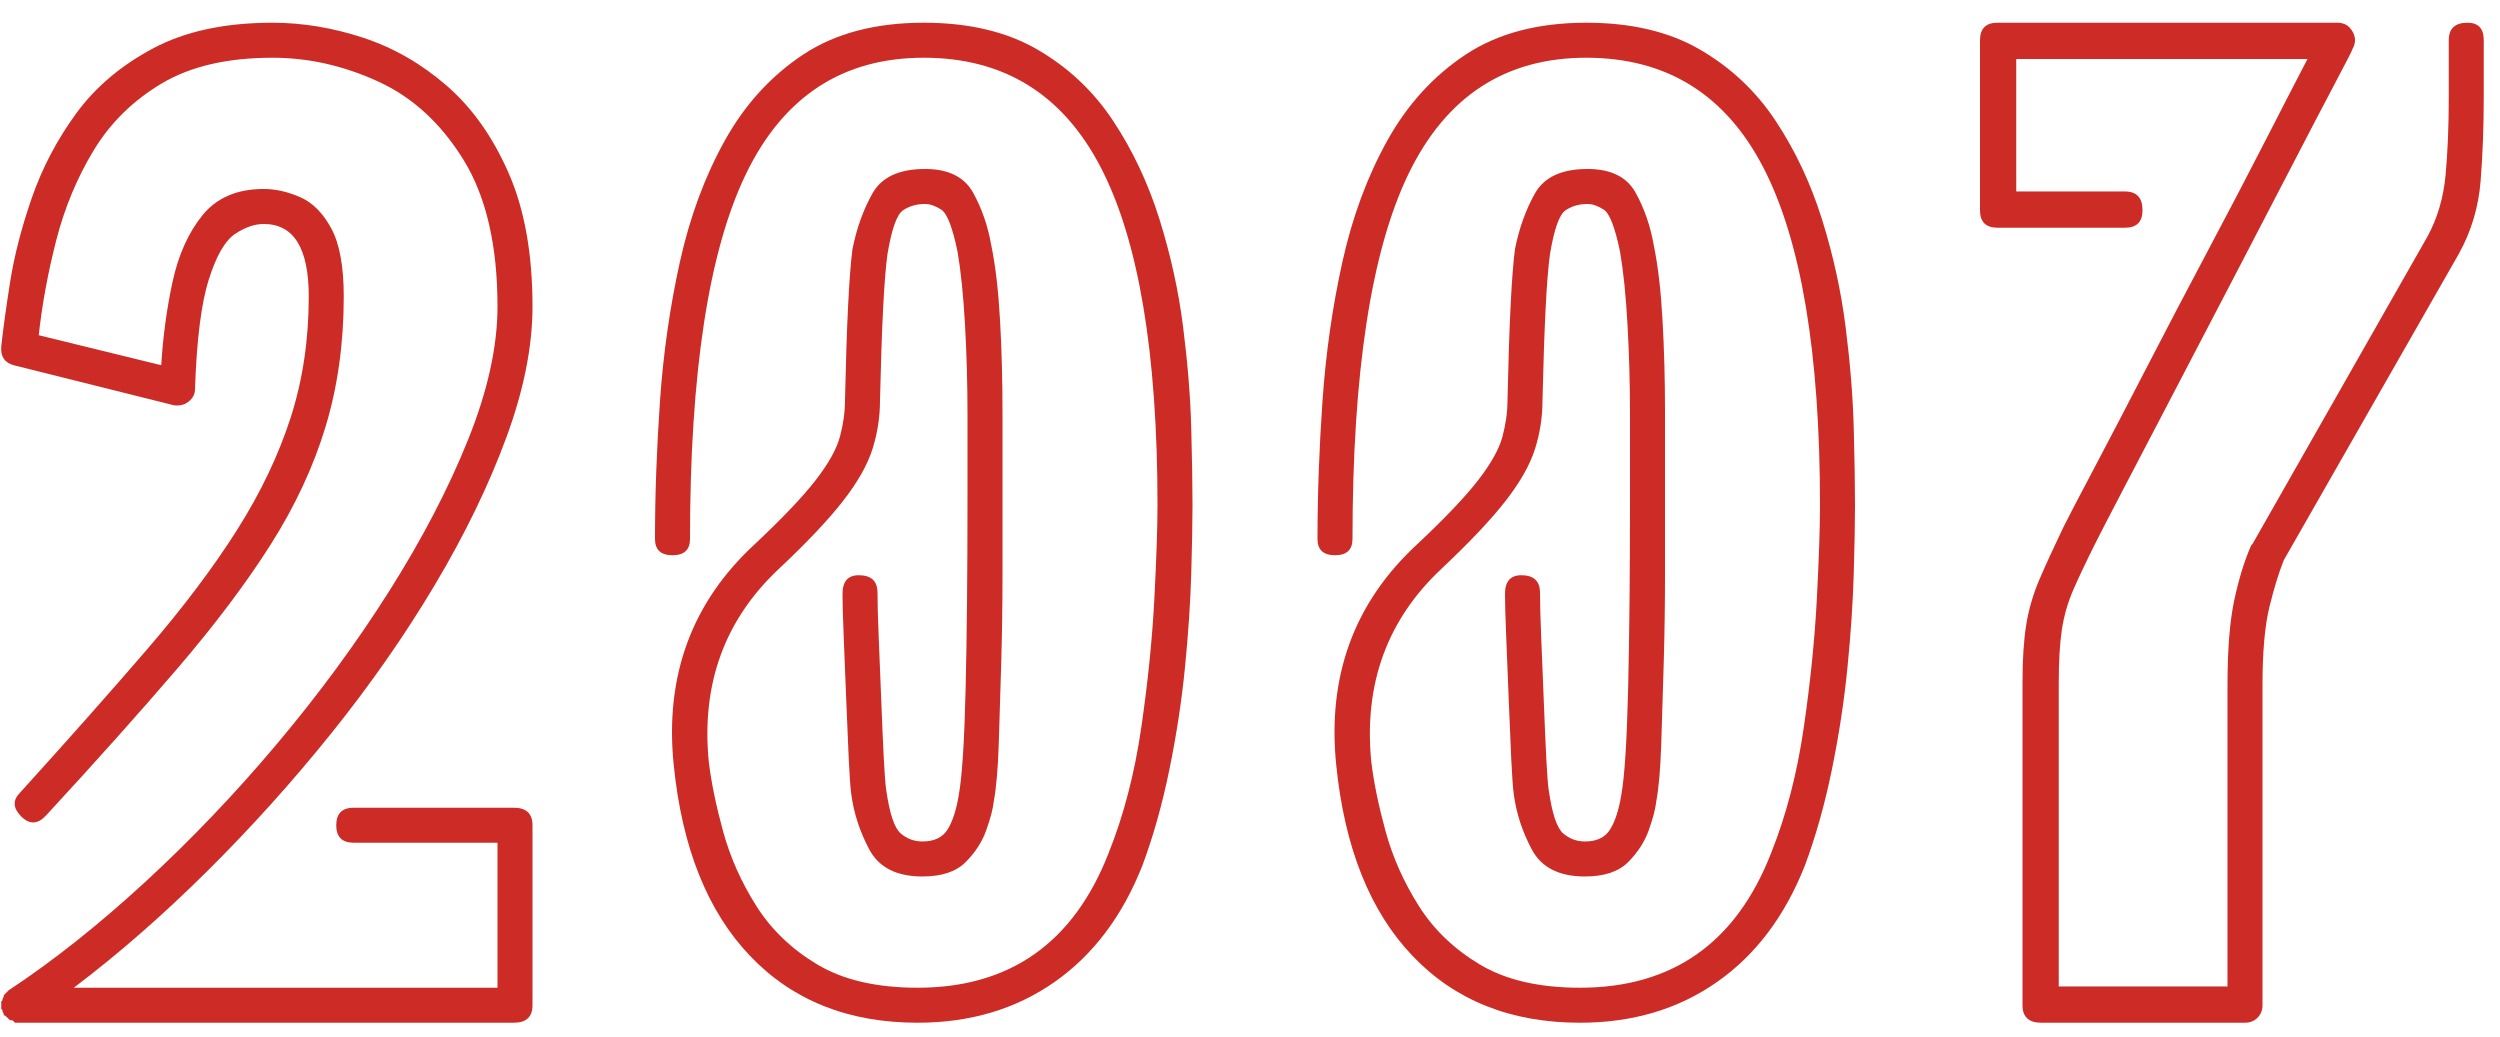
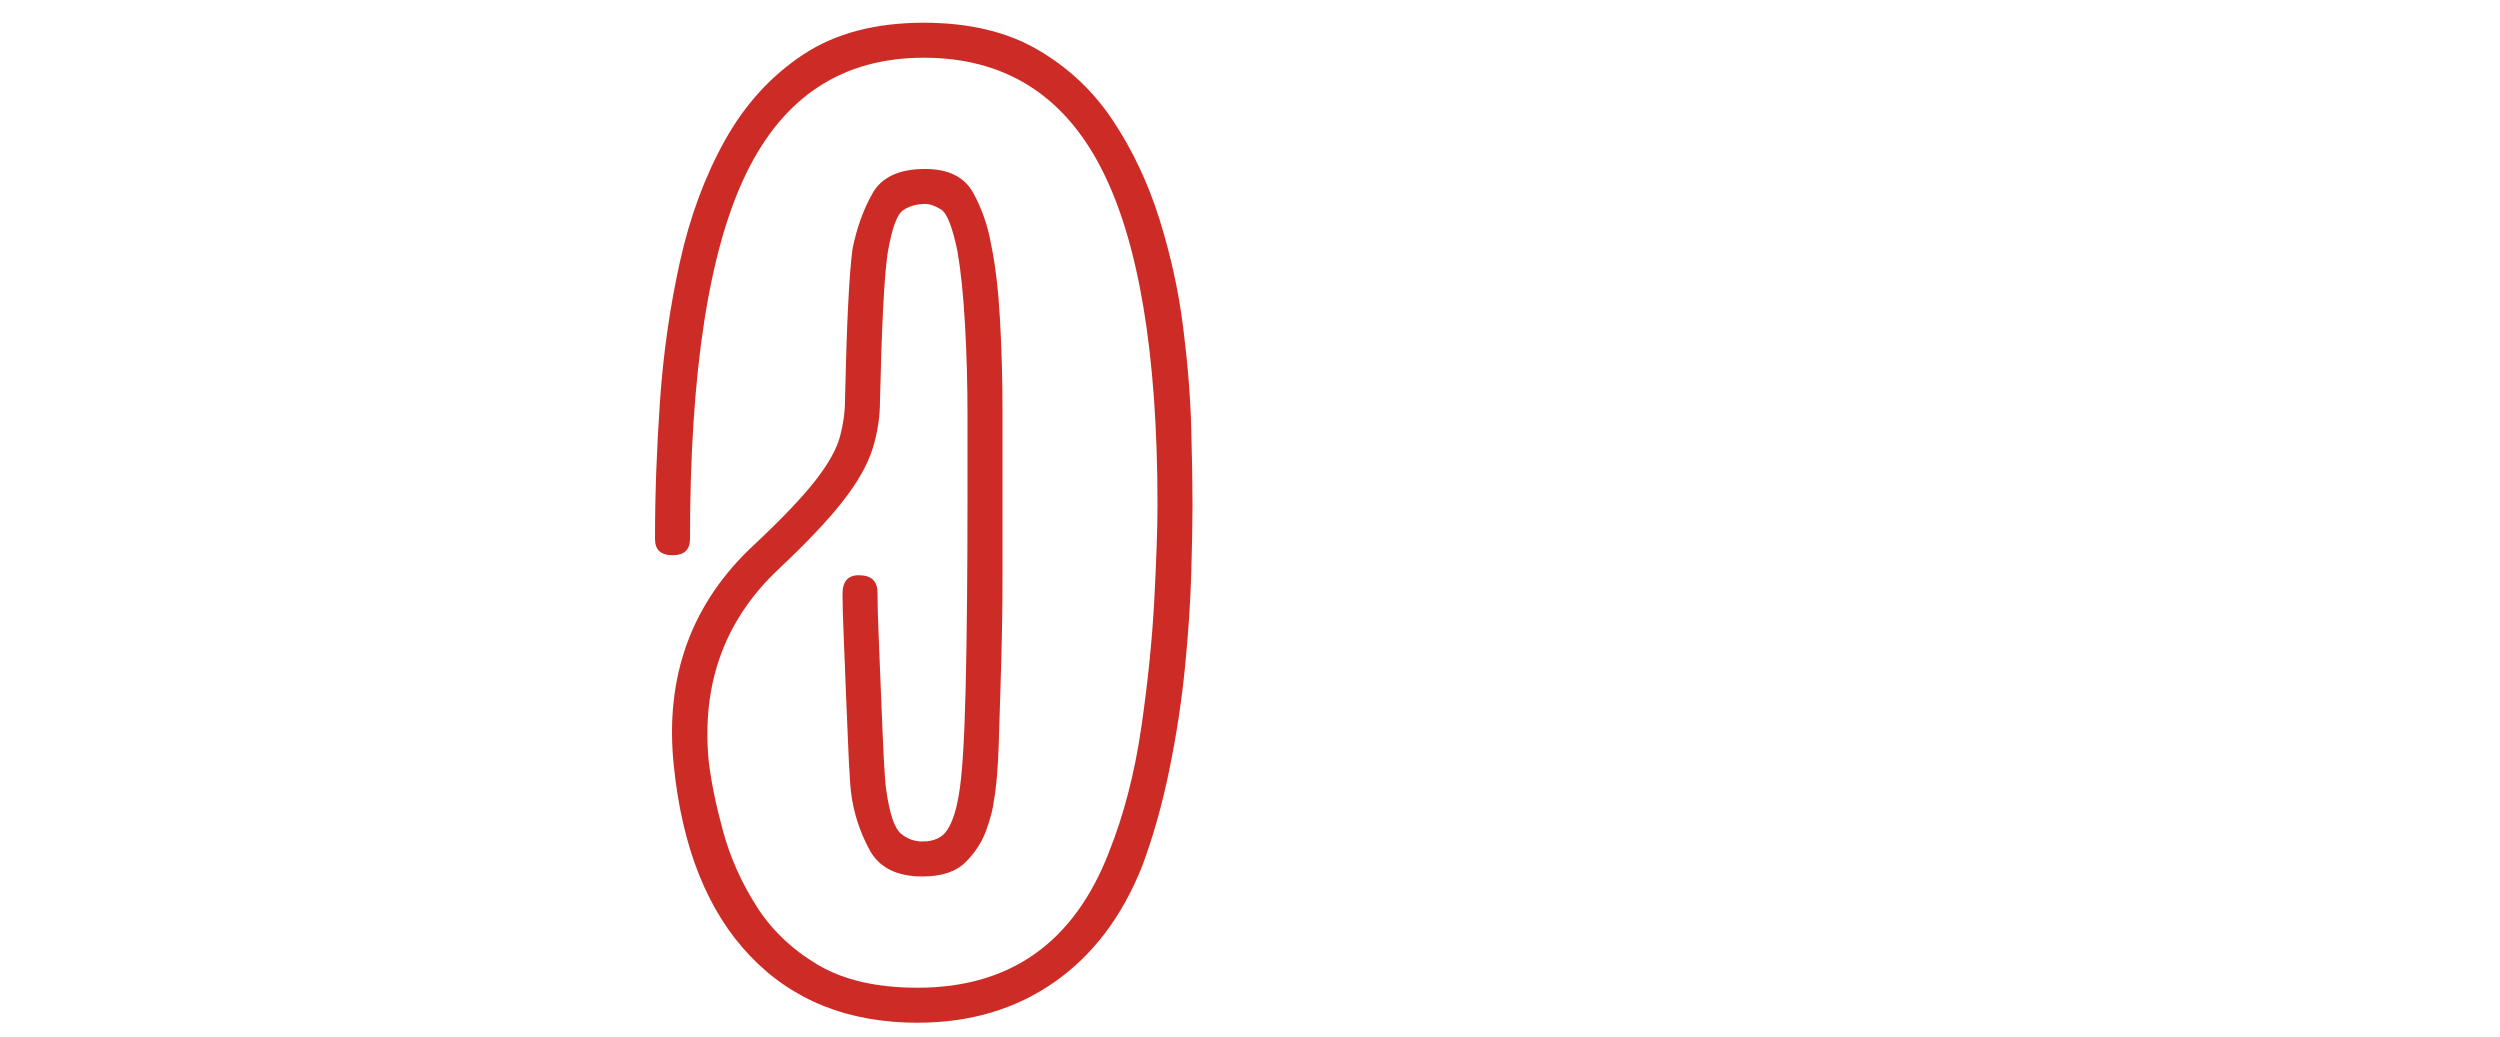
<svg xmlns="http://www.w3.org/2000/svg" width="176px" height="73px" viewBox="0 0 176 73" version="1.1">
  <title>2024 3</title>
  <g id="页面-1" stroke="none" stroke-width="1" fill="none" fill-rule="evenodd">
    <g id="About-us" transform="translate(-120, -1114)" fill="#CD2B25" fill-rule="nonzero">
      <g id="2007" transform="translate(120.081, 1114.6)">
-         <path d="M36.087,56.264 C36.967,56.264 37.407,56.675 37.407,57.496 L37.407,70.168 C37.407,70.989 36.967,71.4 36.087,71.4 L1.239,71.4 L0.975,71.4 L0.887,71.312 C0.887,71.312 0.873,71.297 0.843,71.268 C0.814,71.239 0.77,71.224 0.711,71.224 L0.623,71.224 C0.623,71.224 0.609,71.209 0.579,71.18 C0.55,71.151 0.535,71.136 0.535,71.136 L0.447,71.048 C0.33,70.931 0.242,70.872 0.183,70.872 L0.183,70.784 L0.095,70.608 L0.095,70.52 L0.007,70.432 L0.007,70.168 L0.007,69.904 C0.007,69.904 0.022,69.889 0.051,69.86 C0.081,69.831 0.095,69.816 0.095,69.816 L0.095,69.728 L0.183,69.552 L0.183,69.464 L0.271,69.376 L0.359,69.288 C0.477,69.171 0.535,69.112 0.535,69.112 C3.645,67.059 6.827,64.536 10.083,61.544 C13.339,58.552 16.449,55.296 19.411,51.776 C22.374,48.256 25.014,44.663 27.331,40.996 C29.649,37.329 31.497,33.78 32.875,30.348 C34.254,26.916 34.943,23.792 34.943,20.976 C34.943,16.693 34.151,13.261 32.567,10.68 C30.983,8.099 28.974,6.251 26.539,5.136 C24.105,4.021 21.626,3.464 19.103,3.464 C15.935,3.464 13.339,4.065 11.315,5.268 C9.291,6.471 7.693,8.04 6.519,9.976 C5.346,11.912 4.466,14.024 3.879,16.312 C3.293,18.6 2.882,20.829 2.647,23 L11.271,25.112 C11.389,23.117 11.653,21.167 12.063,19.26 C12.474,17.353 13.178,15.784 14.175,14.552 C15.173,13.32 16.61,12.704 18.487,12.704 C19.309,12.704 20.159,12.895 21.039,13.276 C21.919,13.657 22.653,14.391 23.239,15.476 C23.826,16.561 24.119,18.16 24.119,20.272 C24.119,23.557 23.694,26.608 22.843,29.424 C21.993,32.24 20.702,35.012 18.971,37.74 C17.241,40.468 15.055,43.372 12.415,46.452 C9.775,49.532 6.695,52.979 3.175,56.792 C2.589,57.437 2.002,57.467 1.415,56.88 C0.829,56.293 0.799,55.736 1.327,55.208 C4.73,51.453 7.707,48.095 10.259,45.132 C12.811,42.169 14.923,39.368 16.595,36.728 C18.267,34.088 19.529,31.448 20.379,28.808 C21.23,26.168 21.655,23.323 21.655,20.272 C21.655,16.869 20.599,15.168 18.487,15.168 C17.842,15.168 17.167,15.403 16.463,15.872 C15.759,16.341 15.143,17.412 14.615,19.084 C14.087,20.756 13.765,23.323 13.647,26.784 C13.647,27.136 13.501,27.429 13.207,27.664 C12.914,27.899 12.562,27.987 12.151,27.928 L0.887,25.112 C0.242,24.936 -0.051,24.496 0.007,23.792 C0.125,22.677 0.33,21.181 0.623,19.304 C0.917,17.427 1.43,15.432 2.163,13.32 C2.897,11.208 3.938,9.228 5.287,7.38 C6.637,5.532 8.441,4.007 10.699,2.804 C12.958,1.601 15.759,1 19.103,1 C21.215,1 23.342,1.352 25.483,2.056 C27.625,2.76 29.59,3.889 31.379,5.444 C33.169,6.999 34.621,9.052 35.735,11.604 C36.85,14.156 37.407,17.28 37.407,20.976 C37.407,23.792 36.791,26.872 35.559,30.216 C34.327,33.56 32.655,37.007 30.543,40.556 C28.431,44.105 25.997,47.596 23.239,51.028 C20.482,54.46 17.549,57.716 14.439,60.796 C11.33,63.876 8.221,66.589 5.111,68.936 L34.943,68.936 L34.943,58.728 L24.823,58.728 C24.002,58.728 23.591,58.317 23.591,57.496 C23.591,56.675 24.002,56.264 24.823,56.264 L36.087,56.264 Z" id="路径" />
        <path d="M64.511,71.4 C59.642,71.4 55.711,69.831 52.719,66.692 C49.727,63.553 47.938,59.08 47.351,53.272 C46.706,46.995 48.613,41.803 53.071,37.696 C55.007,35.877 56.43,34.381 57.339,33.208 C58.249,32.035 58.821,31.008 59.055,30.128 C59.29,29.248 59.407,28.397 59.407,27.576 C59.466,24.877 59.539,22.648 59.627,20.888 C59.715,19.128 59.818,17.808 59.935,16.928 C60.229,15.461 60.698,14.156 61.343,13.012 C61.989,11.868 63.221,11.296 65.039,11.296 C66.682,11.296 67.811,11.853 68.427,12.968 C69.043,14.083 69.469,15.315 69.703,16.664 C69.997,18.072 70.202,19.817 70.319,21.9 C70.437,23.983 70.495,26.139 70.495,28.368 C70.495,30.597 70.495,32.592 70.495,34.352 C70.495,35.936 70.495,37.755 70.495,39.808 C70.495,41.861 70.466,43.929 70.407,46.012 C70.349,48.095 70.29,50.016 70.231,51.776 C70.173,53.536 70.055,54.885 69.879,55.824 C69.821,56.352 69.645,57.027 69.351,57.848 C69.058,58.669 68.574,59.417 67.899,60.092 C67.225,60.767 66.213,61.104 64.863,61.104 C63.045,61.104 61.798,60.473 61.123,59.212 C60.449,57.951 60.023,56.645 59.847,55.296 C59.789,54.885 59.73,54.064 59.671,52.832 C59.613,51.6 59.554,50.221 59.495,48.696 C59.437,47.171 59.378,45.704 59.319,44.296 C59.261,42.888 59.231,41.861 59.231,41.216 C59.231,40.336 59.613,39.896 60.375,39.896 C61.255,39.896 61.695,40.307 61.695,41.128 C61.695,41.891 61.725,42.961 61.783,44.34 C61.842,45.719 61.901,47.171 61.959,48.696 C62.018,50.221 62.077,51.571 62.135,52.744 C62.194,53.917 62.253,54.68 62.311,55.032 C62.546,56.675 62.883,57.687 63.323,58.068 C63.763,58.449 64.277,58.64 64.863,58.64 C65.685,58.64 66.271,58.361 66.623,57.804 C66.975,57.247 67.239,56.44 67.415,55.384 C67.65,54.093 67.811,51.6 67.899,47.904 C67.987,44.208 68.031,39.691 68.031,34.352 C68.031,32.709 68.031,30.803 68.031,28.632 C68.031,26.461 67.973,24.335 67.855,22.252 C67.738,20.169 67.562,18.453 67.327,17.104 C66.975,15.403 66.594,14.42 66.183,14.156 C65.773,13.892 65.391,13.76 65.039,13.76 C64.453,13.76 63.939,13.907 63.499,14.2 C63.059,14.493 62.693,15.52 62.399,17.28 C62.282,18.101 62.179,19.377 62.091,21.108 C62.003,22.839 61.93,24.995 61.871,27.576 C61.871,28.749 61.695,29.893 61.343,31.008 C60.991,32.123 60.302,33.34 59.275,34.66 C58.249,35.98 56.738,37.579 54.743,39.456 C50.93,43.035 49.287,47.552 49.815,53.008 C49.991,54.475 50.329,56.117 50.827,57.936 C51.326,59.755 52.103,61.5 53.159,63.172 C54.215,64.844 55.653,66.223 57.471,67.308 C59.29,68.393 61.637,68.936 64.511,68.936 C71.023,68.936 75.511,65.768 77.975,59.432 C79.031,56.792 79.794,53.859 80.263,50.632 C80.733,47.405 81.041,44.369 81.187,41.524 C81.334,38.679 81.407,36.493 81.407,34.968 C81.407,24.232 80.073,16.297 77.403,11.164 C74.734,6.031 70.583,3.464 64.951,3.464 C59.261,3.464 55.095,6.177 52.455,11.604 C49.815,17.031 48.495,25.611 48.495,37.344 C48.495,38.107 48.085,38.488 47.263,38.488 C46.442,38.488 46.031,38.107 46.031,37.344 C46.031,34.235 46.149,30.993 46.383,27.62 C46.618,24.247 47.087,20.976 47.791,17.808 C48.495,14.64 49.551,11.795 50.959,9.272 C52.367,6.749 54.201,4.74 56.459,3.244 C58.718,1.748 61.549,1 64.951,1 C68.119,1 70.789,1.631 72.959,2.892 C75.13,4.153 76.905,5.825 78.283,7.908 C79.662,9.991 80.747,12.293 81.539,14.816 C82.331,17.339 82.889,19.876 83.211,22.428 C83.534,24.98 83.725,27.356 83.783,29.556 C83.842,31.756 83.871,33.56 83.871,34.968 C83.871,36.141 83.842,37.74 83.783,39.764 C83.725,41.788 83.578,43.988 83.343,46.364 C83.109,48.74 82.742,51.145 82.243,53.58 C81.745,56.015 81.114,58.259 80.351,60.312 C78.943,63.891 76.875,66.633 74.147,68.54 C71.419,70.447 68.207,71.4 64.511,71.4 Z" id="路径" />
-         <path d="M111.151,71.4 C106.282,71.4 102.351,69.831 99.359,66.692 C96.367,63.553 94.578,59.08 93.991,53.272 C93.346,46.995 95.253,41.803 99.711,37.696 C101.647,35.877 103.07,34.381 103.979,33.208 C104.889,32.035 105.461,31.008 105.695,30.128 C105.93,29.248 106.047,28.397 106.047,27.576 C106.106,24.877 106.179,22.648 106.267,20.888 C106.355,19.128 106.458,17.808 106.575,16.928 C106.869,15.461 107.338,14.156 107.983,13.012 C108.629,11.868 109.861,11.296 111.679,11.296 C113.322,11.296 114.451,11.853 115.067,12.968 C115.683,14.083 116.109,15.315 116.343,16.664 C116.637,18.072 116.842,19.817 116.959,21.9 C117.077,23.983 117.135,26.139 117.135,28.368 C117.135,30.597 117.135,32.592 117.135,34.352 C117.135,35.936 117.135,37.755 117.135,39.808 C117.135,41.861 117.106,43.929 117.047,46.012 C116.989,48.095 116.93,50.016 116.871,51.776 C116.813,53.536 116.695,54.885 116.519,55.824 C116.461,56.352 116.285,57.027 115.991,57.848 C115.698,58.669 115.214,59.417 114.539,60.092 C113.865,60.767 112.853,61.104 111.503,61.104 C109.685,61.104 108.438,60.473 107.763,59.212 C107.089,57.951 106.663,56.645 106.487,55.296 C106.429,54.885 106.37,54.064 106.311,52.832 C106.253,51.6 106.194,50.221 106.135,48.696 C106.077,47.171 106.018,45.704 105.959,44.296 C105.901,42.888 105.871,41.861 105.871,41.216 C105.871,40.336 106.253,39.896 107.015,39.896 C107.895,39.896 108.335,40.307 108.335,41.128 C108.335,41.891 108.365,42.961 108.423,44.34 C108.482,45.719 108.541,47.171 108.599,48.696 C108.658,50.221 108.717,51.571 108.775,52.744 C108.834,53.917 108.893,54.68 108.951,55.032 C109.186,56.675 109.523,57.687 109.963,58.068 C110.403,58.449 110.917,58.64 111.503,58.64 C112.325,58.64 112.911,58.361 113.263,57.804 C113.615,57.247 113.879,56.44 114.055,55.384 C114.29,54.093 114.451,51.6 114.539,47.904 C114.627,44.208 114.671,39.691 114.671,34.352 C114.671,32.709 114.671,30.803 114.671,28.632 C114.671,26.461 114.613,24.335 114.495,22.252 C114.378,20.169 114.202,18.453 113.967,17.104 C113.615,15.403 113.234,14.42 112.823,14.156 C112.413,13.892 112.031,13.76 111.679,13.76 C111.093,13.76 110.579,13.907 110.139,14.2 C109.699,14.493 109.333,15.52 109.039,17.28 C108.922,18.101 108.819,19.377 108.731,21.108 C108.643,22.839 108.57,24.995 108.511,27.576 C108.511,28.749 108.335,29.893 107.983,31.008 C107.631,32.123 106.942,33.34 105.915,34.66 C104.889,35.98 103.378,37.579 101.383,39.456 C97.57,43.035 95.927,47.552 96.455,53.008 C96.631,54.475 96.969,56.117 97.467,57.936 C97.966,59.755 98.743,61.5 99.799,63.172 C100.855,64.844 102.293,66.223 104.111,67.308 C105.93,68.393 108.277,68.936 111.151,68.936 C117.663,68.936 122.151,65.768 124.615,59.432 C125.671,56.792 126.434,53.859 126.903,50.632 C127.373,47.405 127.681,44.369 127.827,41.524 C127.974,38.679 128.047,36.493 128.047,34.968 C128.047,24.232 126.713,16.297 124.043,11.164 C121.374,6.031 117.223,3.464 111.591,3.464 C105.901,3.464 101.735,6.177 99.095,11.604 C96.455,17.031 95.135,25.611 95.135,37.344 C95.135,38.107 94.725,38.488 93.903,38.488 C93.082,38.488 92.671,38.107 92.671,37.344 C92.671,34.235 92.789,30.993 93.023,27.62 C93.258,24.247 93.727,20.976 94.431,17.808 C95.135,14.64 96.191,11.795 97.599,9.272 C99.007,6.749 100.841,4.74 103.099,3.244 C105.358,1.748 108.189,1 111.591,1 C114.759,1 117.429,1.631 119.599,2.892 C121.77,4.153 123.545,5.825 124.923,7.908 C126.302,9.991 127.387,12.293 128.179,14.816 C128.971,17.339 129.529,19.876 129.851,22.428 C130.174,24.98 130.365,27.356 130.423,29.556 C130.482,31.756 130.511,33.56 130.511,34.968 C130.511,36.141 130.482,37.74 130.423,39.764 C130.365,41.788 130.218,43.988 129.983,46.364 C129.749,48.74 129.382,51.145 128.883,53.58 C128.385,56.015 127.754,58.259 126.991,60.312 C125.583,63.891 123.515,66.633 120.787,68.54 C118.059,70.447 114.847,71.4 111.151,71.4 Z" id="路径" />
-         <path d="M157.967,71.4 L143.623,71.4 C142.743,71.4 142.303,70.989 142.303,70.168 L142.303,47.464 C142.303,45.821 142.391,44.457 142.567,43.372 C142.743,42.287 143.051,41.231 143.491,40.204 C143.931,39.177 144.503,37.931 145.207,36.464 C145.559,35.76 146.263,34.411 147.319,32.416 C148.375,30.421 149.607,28.06 151.015,25.332 C152.423,22.604 153.875,19.832 155.371,17.016 C156.867,14.2 158.231,11.589 159.463,9.184 C160.695,6.779 161.663,4.901 162.367,3.552 L141.863,3.552 L141.863,12.88 L149.519,12.88 C150.341,12.88 150.751,13.32 150.751,14.2 C150.751,15.021 150.341,15.432 149.519,15.432 L140.543,15.432 C139.722,15.432 139.311,15.021 139.311,14.2 L139.311,2.232 C139.311,1.411 139.722,1 140.543,1 L164.479,1 C164.949,1 165.301,1.205 165.535,1.616 C165.77,2.027 165.77,2.437 165.535,2.848 C165.535,2.907 165.139,3.684 164.347,5.18 C163.555,6.676 162.529,8.641 161.267,11.076 C160.006,13.511 158.657,16.107 157.219,18.864 C155.782,21.621 154.374,24.32 152.995,26.96 C151.617,29.6 150.429,31.873 149.431,33.78 C148.434,35.687 147.759,36.992 147.407,37.696 C146.762,38.987 146.249,40.072 145.867,40.952 C145.486,41.832 145.222,42.756 145.075,43.724 C144.929,44.692 144.855,45.939 144.855,47.464 L144.855,68.848 L156.735,68.848 C156.735,67.851 156.735,66.399 156.735,64.492 C156.735,62.585 156.735,60.532 156.735,58.332 C156.735,56.132 156.735,54.064 156.735,52.128 C156.735,50.192 156.735,48.696 156.735,47.64 C156.735,45.117 156.897,43.108 157.219,41.612 C157.542,40.116 157.938,38.84 158.407,37.784 L158.495,37.696 L170.815,16.048 C171.519,14.757 171.945,13.305 172.091,11.692 C172.238,10.079 172.311,8.275 172.311,6.28 L172.311,2.232 C172.311,1.411 172.751,1 173.631,1 C174.394,1 174.775,1.411 174.775,2.232 L174.775,6.192 C174.775,8.304 174.702,10.284 174.555,12.132 C174.409,13.98 173.895,15.696 173.015,17.28 L160.695,38.84 C160.343,39.72 160.006,40.82 159.683,42.14 C159.361,43.46 159.199,45.293 159.199,47.64 C159.199,48.637 159.199,50.045 159.199,51.864 C159.199,53.683 159.199,55.633 159.199,57.716 C159.199,59.799 159.199,61.779 159.199,63.656 C159.199,65.533 159.199,67.088 159.199,68.32 C159.199,69.552 159.199,70.168 159.199,70.168 C159.199,70.52 159.082,70.813 158.847,71.048 C158.613,71.283 158.319,71.4 157.967,71.4 Z" id="路径" />
      </g>
    </g>
  </g>
</svg>